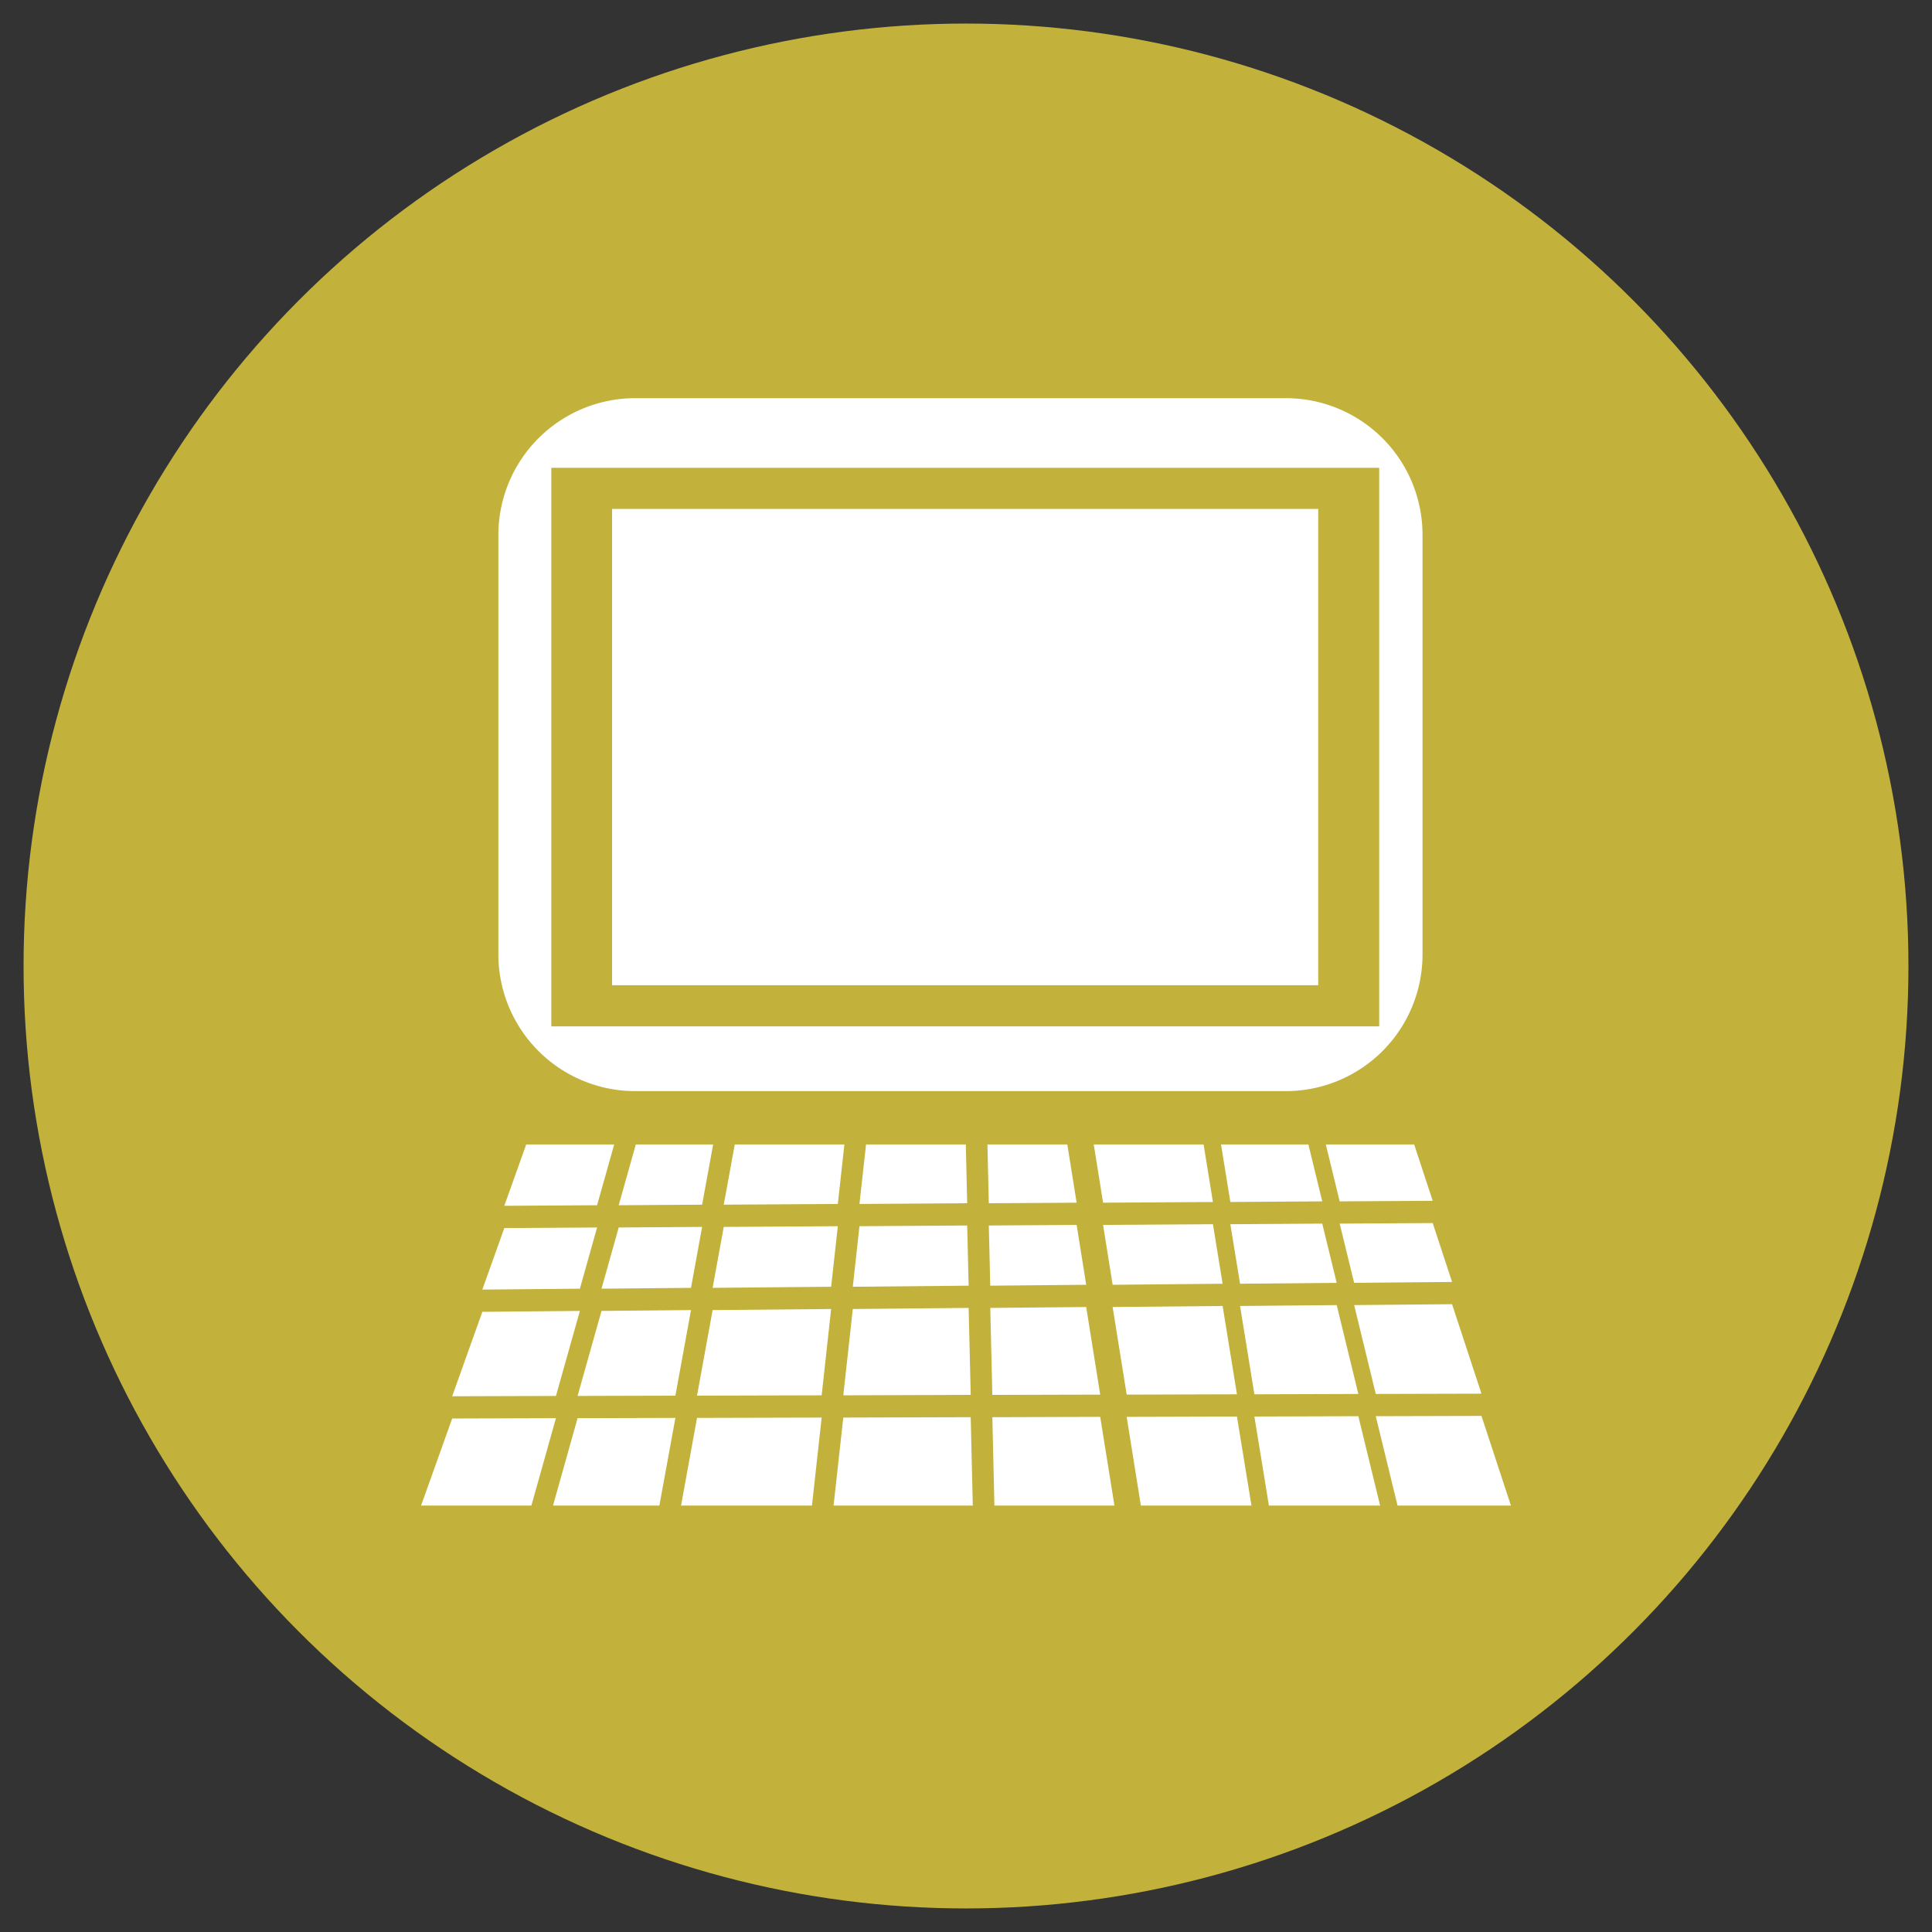
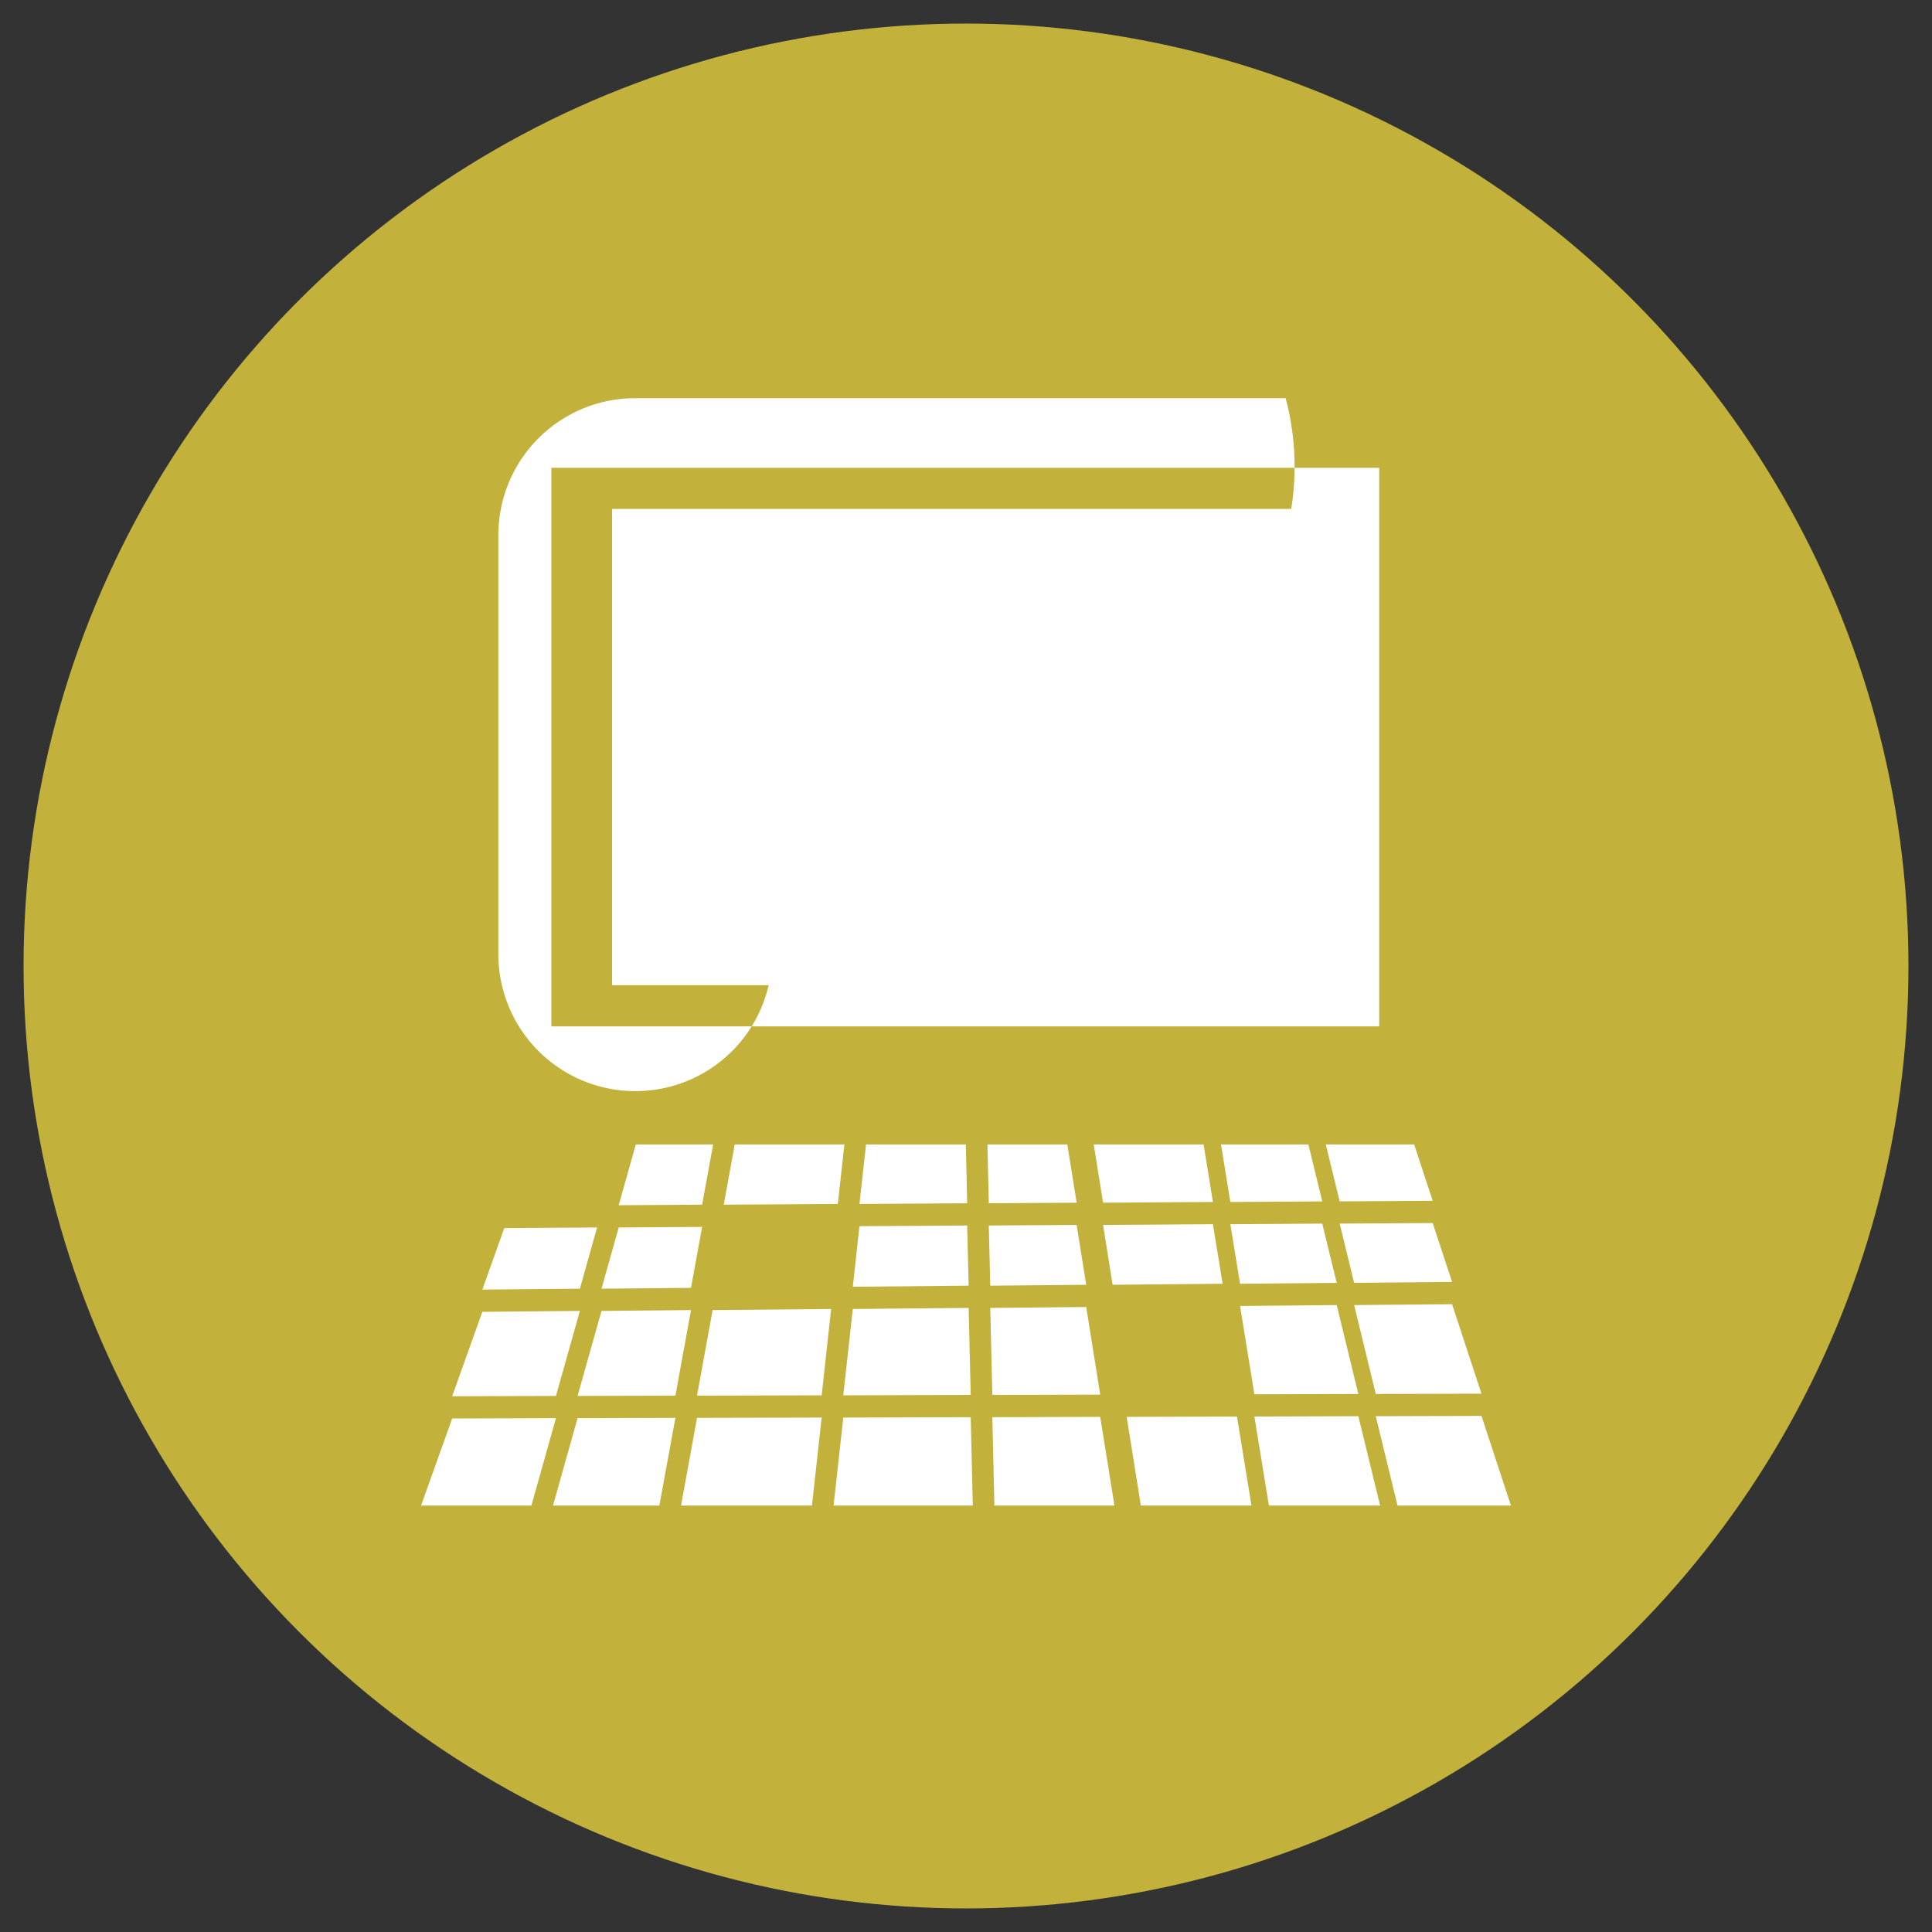
<svg xmlns="http://www.w3.org/2000/svg" id="Layer_1" data-name="Layer 1" viewBox="0 0 410 410">
  <rect x="0" y="0" width="410" height="410" fill="#333333" stroke="none" />
  <defs>
    <style>.cls-1{fill:#c2b23c;}.cls-2{fill:#fff;}</style>
  </defs>
  <title>Artboard 6</title>
  <circle class="cls-1" cx="205" cy="205" r="200" />
-   <path class="cls-2" d="M272.83,84.5H134.76a29.05,29.05,0,0,0-29,29.05v89a29.05,29.05,0,0,0,29.05,29H272.83a29,29,0,0,0,29.05-29v-89A29,29,0,0,0,272.83,84.5Zm19.86,133.31H117V99.27H292.69Z" />
+   <path class="cls-2" d="M272.83,84.5H134.76a29.05,29.05,0,0,0-29,29.05v89a29.05,29.05,0,0,0,29.05,29a29,29,0,0,0,29.05-29v-89A29,29,0,0,0,272.83,84.5Zm19.86,133.31H117V99.27H292.69Z" />
  <rect class="cls-2" x="129.89" y="108" width="149.86" height="101.08" />
-   <polygon class="cls-2" points="130.34 242.87 111.67 242.87 107.02 255.89 126.71 255.77 130.34 242.87" />
  <polygon class="cls-2" points="126.71 260.49 107.02 260.62 102.36 273.67 123.06 273.48 126.71 260.49" />
  <polygon class="cls-2" points="95.96 301.03 89.36 319.5 112.77 319.5 117.98 300.96 95.96 301.03" />
  <polygon class="cls-2" points="123.06 278.2 102.36 278.39 95.96 296.31 117.98 296.24 123.06 278.2" />
  <polygon class="cls-2" points="151.34 242.87 134.93 242.87 131.3 255.77 149 255.65 151.34 242.87" />
  <polygon class="cls-2" points="149 260.37 131.3 260.49 127.65 273.48 146.64 273.3 149 260.37" />
  <polygon class="cls-2" points="146.64 278.02 127.65 278.2 122.57 296.24 143.33 296.18 146.64 278.02" />
  <polygon class="cls-2" points="122.57 300.96 117.36 319.5 139.93 319.5 143.33 300.9 122.57 300.96" />
  <polygon class="cls-2" points="226.5 242.87 209.55 242.87 209.84 255.35 228.48 255.23 226.5 242.87" />
  <polygon class="cls-2" points="228.48 259.95 209.84 260.07 210.15 272.84 230.51 272.65 228.48 259.95" />
  <polygon class="cls-2" points="230.51 277.37 210.15 277.56 210.59 296.02 233.48 295.96 230.51 277.37" />
  <polygon class="cls-2" points="210.59 300.75 211.03 319.5 236.5 319.5 233.48 300.68 210.59 300.75" />
-   <polygon class="cls-2" points="259.46 277.15 236.12 277.37 239.1 295.96 262.5 295.89 259.46 277.15" />
  <polygon class="cls-2" points="239.1 300.68 242.11 319.5 265.58 319.5 262.5 300.61 239.1 300.68" />
  <polygon class="cls-2" points="257.4 259.8 234.09 259.95 236.12 272.65 259.46 272.43 257.4 259.8" />
  <polygon class="cls-2" points="255.42 242.87 232.11 242.87 234.09 255.23 257.4 255.08 255.42 242.87" />
  <polygon class="cls-2" points="277.66 242.87 259.12 242.87 261.1 255.08 280.6 254.95 277.66 242.87" />
  <polygon class="cls-2" points="280.6 259.67 261.1 259.8 263.16 272.43 283.67 272.24 280.6 259.67" />
  <polygon class="cls-2" points="283.67 276.96 263.16 277.15 266.2 295.89 288.26 295.82 283.67 276.96" />
  <polygon class="cls-2" points="266.2 300.61 269.28 319.5 292.88 319.5 288.26 300.54 266.2 300.61" />
  <polygon class="cls-2" points="300.11 242.87 281.36 242.87 284.3 254.95 304.04 254.83 300.11 242.87" />
  <polygon class="cls-2" points="304.04 259.55 284.3 259.67 287.37 272.24 308.15 272.05 304.04 259.55" />
  <polygon class="cls-2" points="308.15 276.77 287.37 276.96 291.96 295.82 314.39 295.76 308.15 276.77" />
  <polygon class="cls-2" points="320.64 319.5 314.39 300.48 291.96 300.54 296.58 319.5 320.64 319.5" />
  <polygon class="cls-2" points="205.56 277.56 180.98 277.79 178.96 296.11 206 296.02 205.56 277.56" />
  <polygon class="cls-2" points="178.96 300.83 176.9 319.5 206.44 319.5 206 300.75 178.96 300.83" />
  <polygon class="cls-2" points="205.25 260.07 182.39 260.22 180.98 273.07 205.56 272.84 205.25 260.07" />
  <polygon class="cls-2" points="204.96 242.87 183.79 242.87 182.39 255.5 205.25 255.35 204.96 242.87" />
  <polygon class="cls-2" points="179.19 242.87 155.93 242.87 153.59 255.65 177.8 255.5 179.19 242.87" />
-   <polygon class="cls-2" points="177.8 260.22 153.59 260.37 151.23 273.3 176.38 273.07 177.8 260.22" />
  <polygon class="cls-2" points="176.38 277.79 151.23 278.02 147.92 296.18 174.37 296.11 176.38 277.79" />
  <polygon class="cls-2" points="147.92 300.9 144.53 319.5 172.31 319.5 174.37 300.83 147.92 300.9" />
</svg>